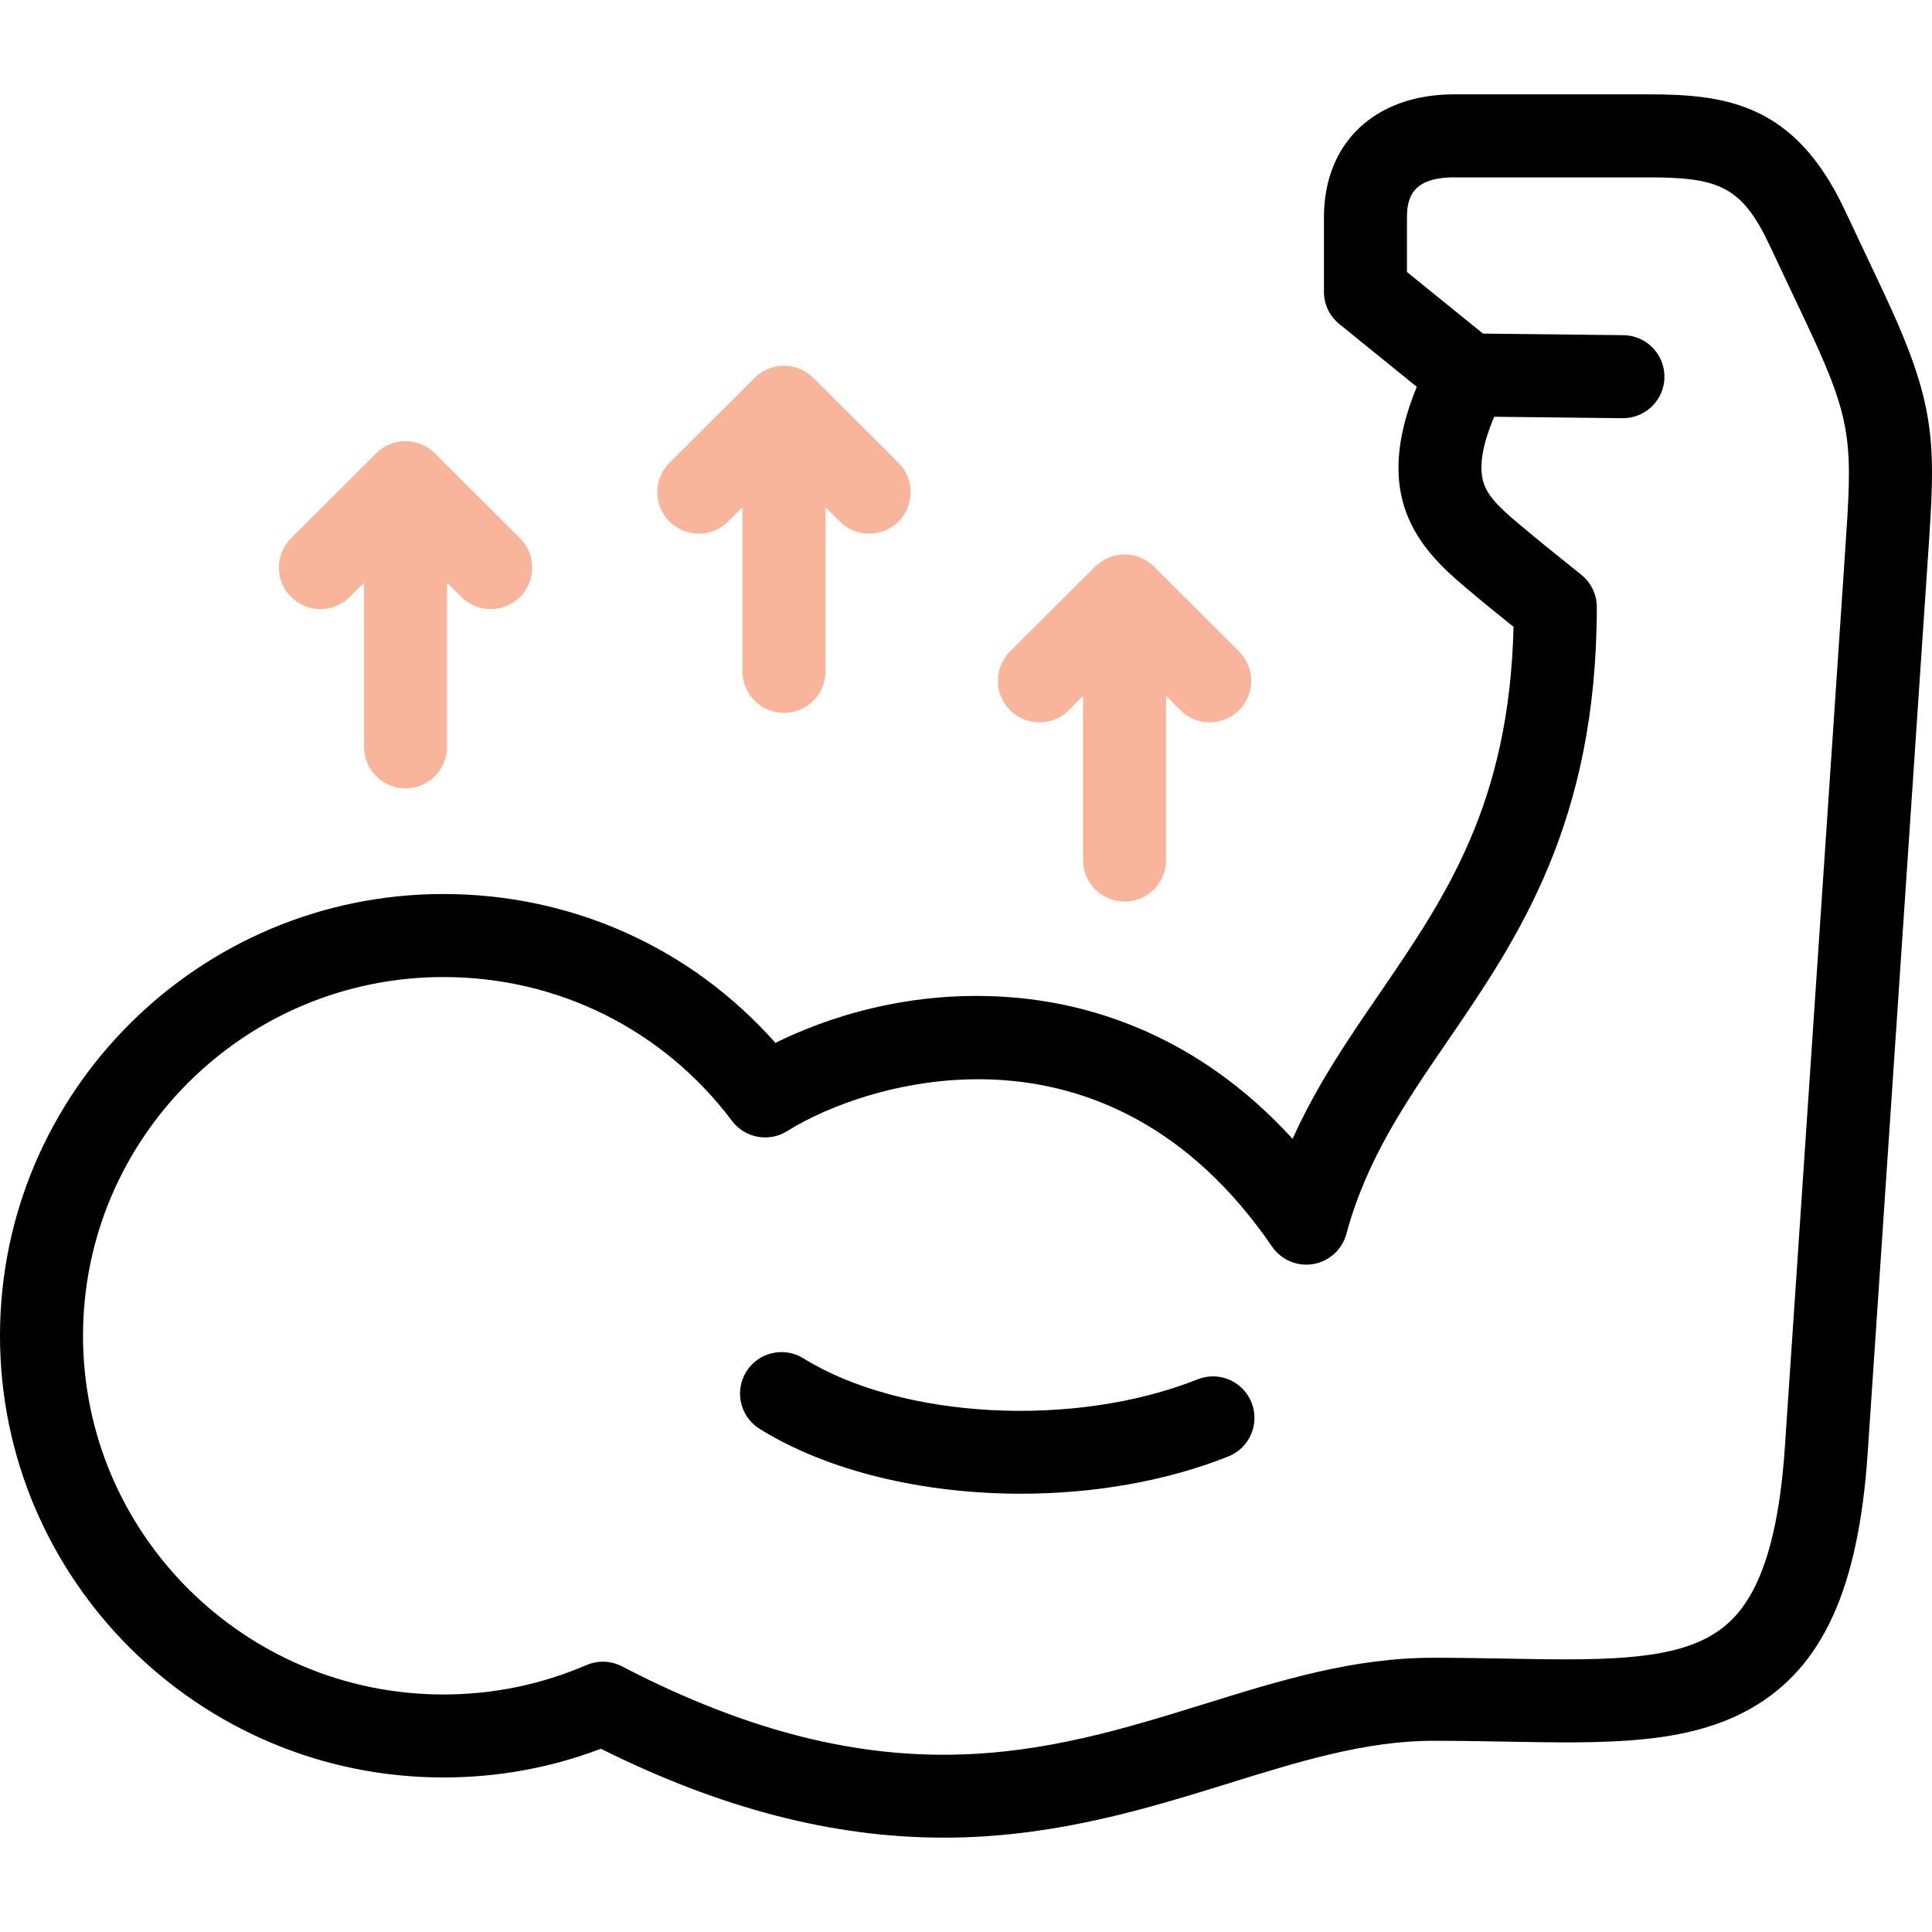
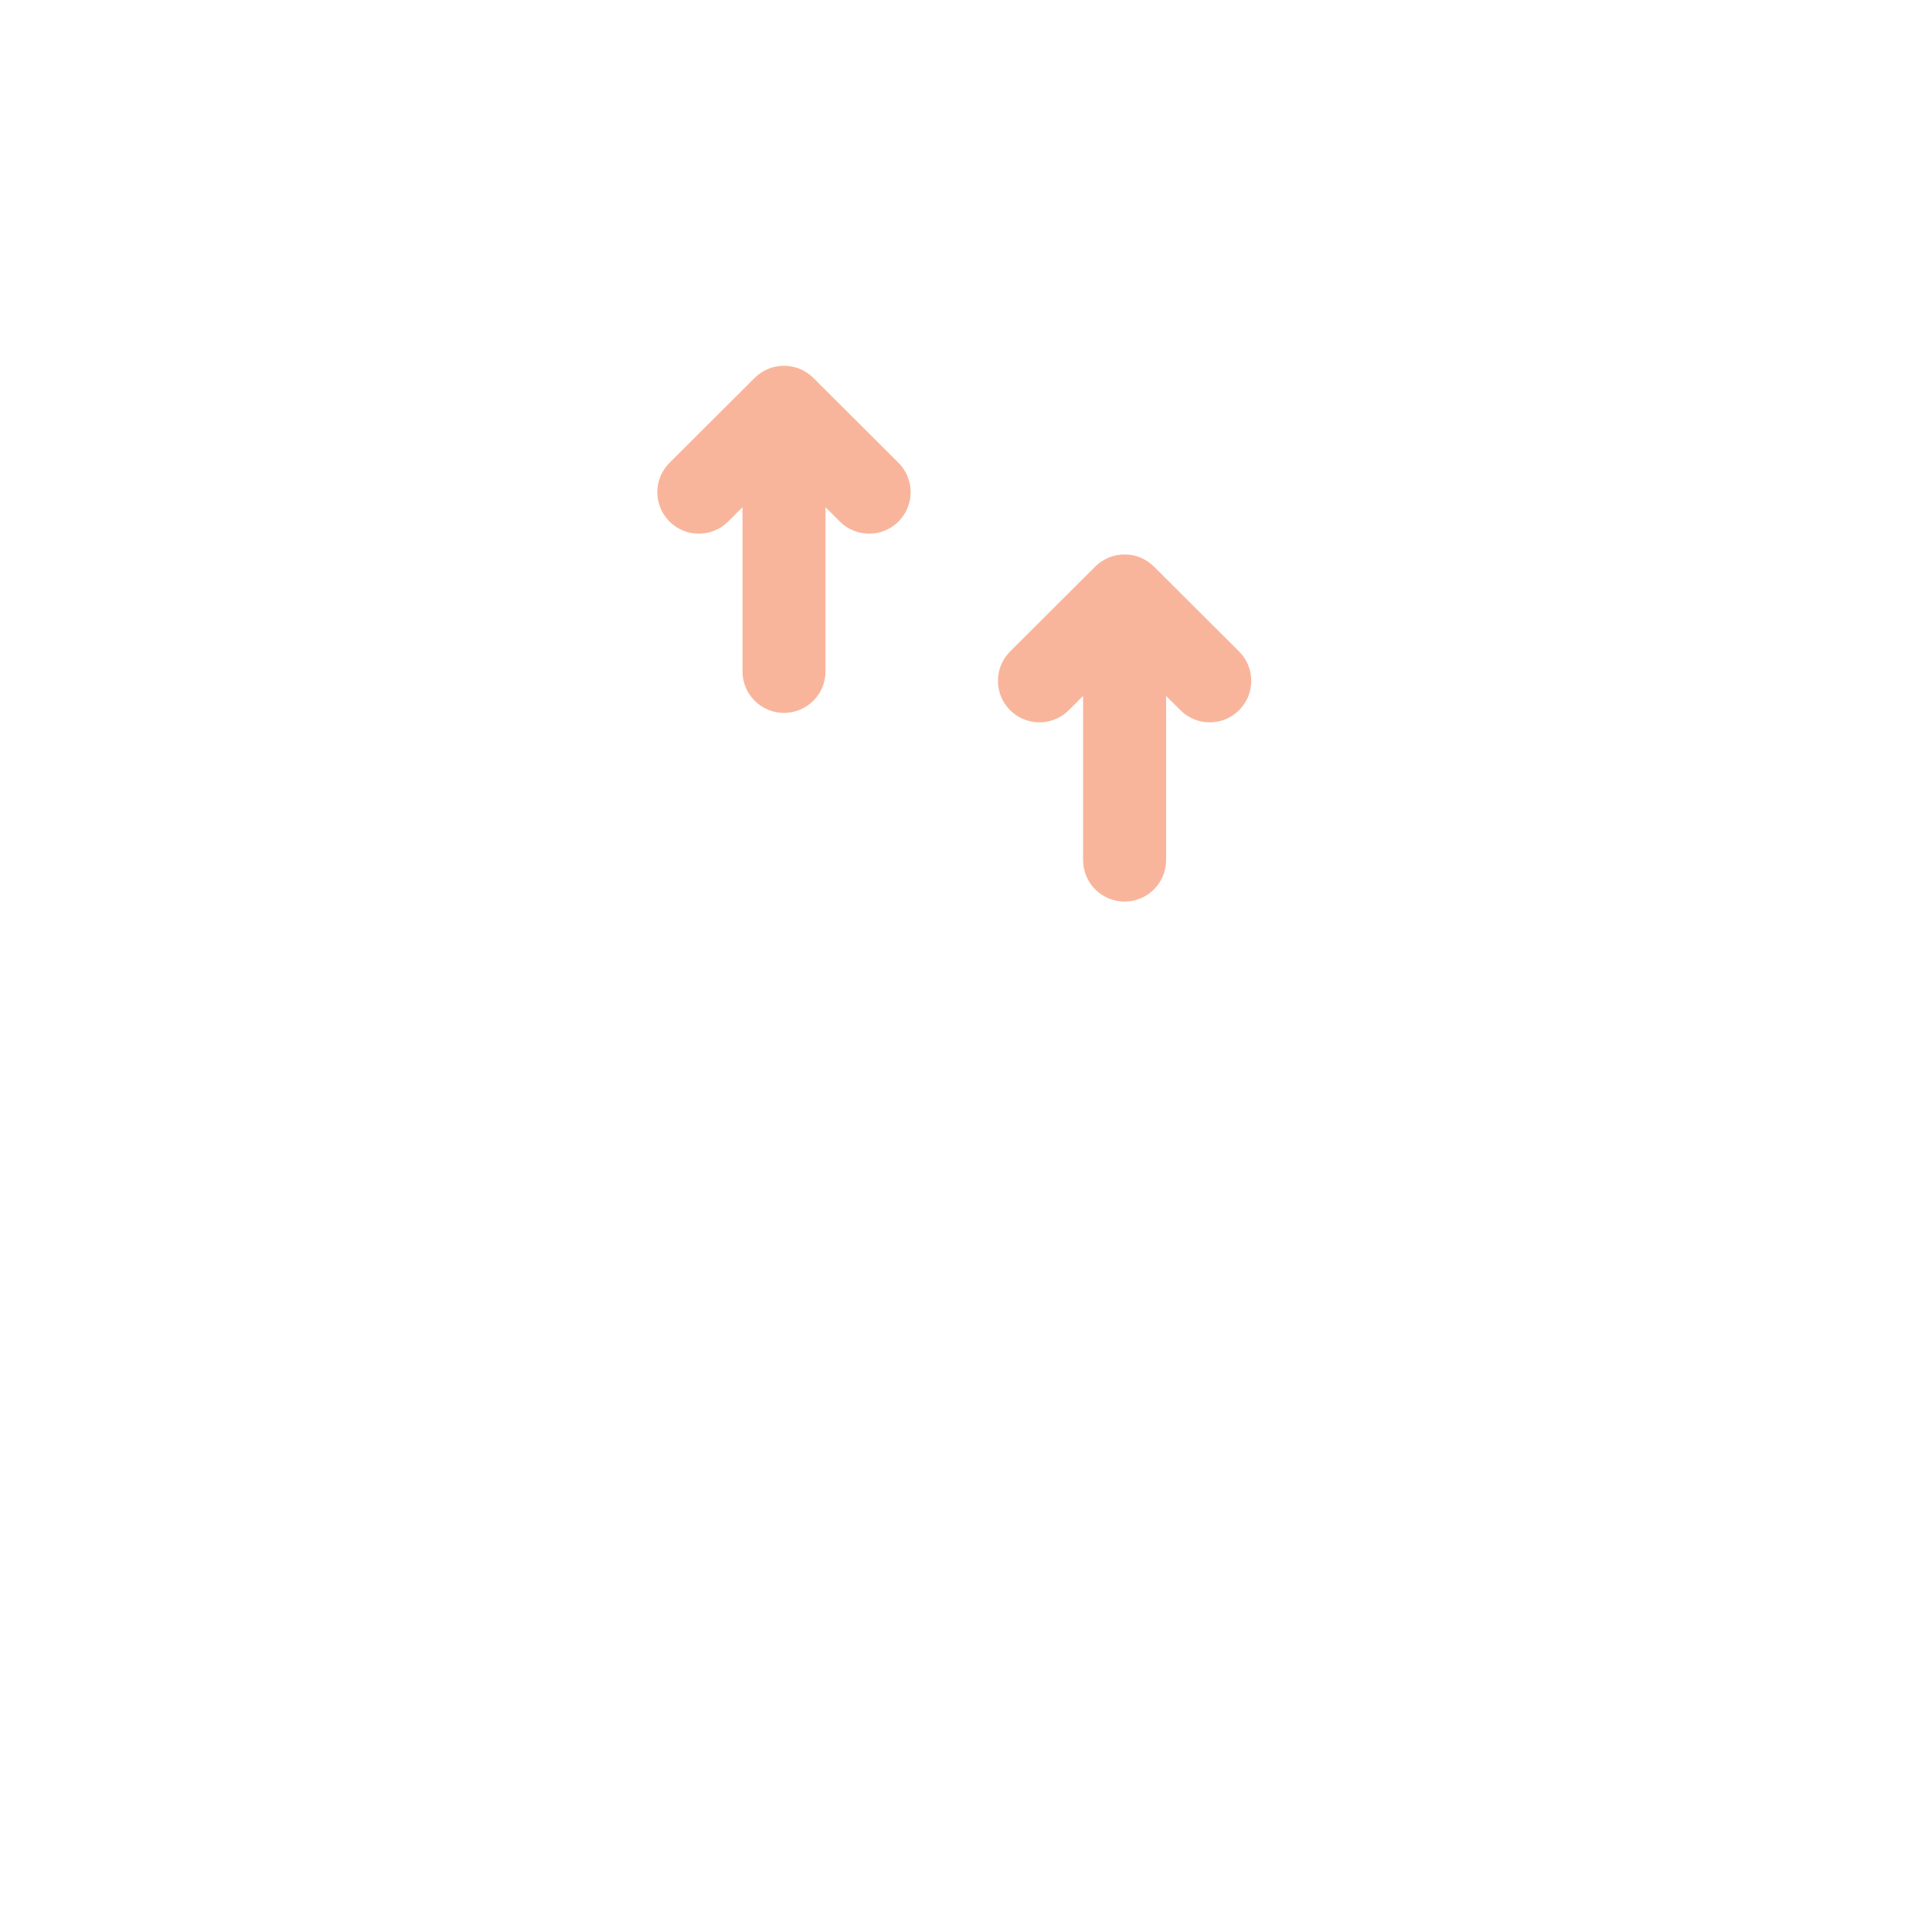
<svg xmlns="http://www.w3.org/2000/svg" fill="none" viewBox="0 0 70 70" height="70" width="70">
-   <path fill="black" d="M68.202 10.497L66.83 7.59C65.009 3.732 62.516 3.418 59.682 3.418H52.69C49.822 3.418 47.969 5.166 47.969 7.871V10.572C47.969 11.026 48.174 11.455 48.526 11.741L51.333 14.015C49.709 17.959 51.363 19.827 53.084 21.273C53.831 21.901 54.252 22.241 54.839 22.712C54.681 29.137 52.385 32.488 49.96 36.029C48.848 37.653 47.709 39.315 46.833 41.263C43.42 37.522 39.589 36.394 36.791 36.147C32.917 35.805 29.807 36.94 28.094 37.785C25.044 34.342 20.729 32.392 16.065 32.392C7.207 32.392 0 39.572 0 48.397C0 57.222 7.207 64.401 16.065 64.401C18.035 64.401 19.951 64.052 21.771 63.361C26.114 65.525 30.189 66.582 34.195 66.581C34.334 66.581 34.474 66.58 34.612 66.578C38.408 66.508 41.658 65.5 44.526 64.611C47.077 63.819 49.486 63.072 51.931 63.072C52.829 63.072 53.689 63.087 54.521 63.102C58.209 63.169 61.123 63.221 63.45 61.893C66.037 60.417 67.338 57.563 67.67 52.641L69.819 20.687L69.848 20.262C70.134 16.045 70.22 14.772 68.202 10.497ZM66.847 20.058L64.669 52.439C64.341 57.32 63.048 58.659 61.959 59.281C60.35 60.199 57.802 60.153 54.575 60.095C53.73 60.08 52.856 60.064 51.931 60.064C49.03 60.064 46.409 60.877 43.635 61.738C37.947 63.502 32.064 65.326 22.536 60.376C22.319 60.263 22.081 60.206 21.842 60.206C21.64 60.206 21.437 60.247 21.247 60.329C19.608 61.035 17.865 61.394 16.065 61.394C8.865 61.394 3.008 55.563 3.008 48.397C3.008 41.23 8.865 35.4 16.065 35.4C20.217 35.4 24.029 37.3 26.522 40.612C26.992 41.237 27.863 41.397 28.525 40.98C31.381 39.182 40.104 36.427 46.089 45.166C46.42 45.65 47.003 45.898 47.582 45.799C48.161 45.7 48.629 45.274 48.782 44.707C49.506 42.014 50.932 39.933 52.441 37.729C54.979 34.024 57.855 29.824 57.855 21.997C57.855 21.541 57.648 21.109 57.292 20.824L56.937 20.539C56.222 19.966 55.828 19.65 55.019 18.971C54.373 18.427 53.903 18 53.743 17.457C53.579 16.896 53.712 16.106 54.138 15.1L58.785 15.152C58.791 15.152 58.797 15.152 58.802 15.152C59.625 15.152 60.297 14.489 60.306 13.665C60.315 12.834 59.649 12.153 58.819 12.144L53.732 12.087L50.977 9.855V7.871C50.977 7.157 51.18 6.426 52.689 6.426H59.682C62.257 6.426 63.098 6.731 64.11 8.874L65.482 11.781C67.166 15.349 67.118 16.068 66.847 20.058Z" />
-   <path fill="black" d="M43.39 49.976C38.929 51.755 32.657 51.421 29.111 49.216C28.405 48.777 27.478 48.993 27.039 49.699C26.601 50.404 26.817 51.331 27.522 51.77C30.013 53.319 33.477 54.12 36.987 54.12C39.595 54.12 42.228 53.678 44.505 52.77C45.276 52.462 45.652 51.587 45.345 50.816C45.037 50.044 44.162 49.668 43.39 49.976Z" />
-   <path fill="#F9B59B" d="M15.756 16.425C15.169 15.84 14.219 15.84 13.632 16.425L10.547 19.501C9.959 20.088 9.957 21.04 10.544 21.628C11.13 22.216 12.083 22.218 12.671 21.631L13.19 21.113V27.06C13.19 27.891 13.864 28.564 14.694 28.564C15.525 28.564 16.198 27.891 16.198 27.06V21.113L16.717 21.631C17.011 21.924 17.395 22.07 17.779 22.07C18.165 22.07 18.55 21.923 18.844 21.628C19.431 21.04 19.429 20.088 18.841 19.501L15.756 16.425Z" />
  <path fill="#F9B59B" d="M29.467 13.691C28.881 13.106 27.931 13.106 27.344 13.691L24.259 16.767C23.67 17.354 23.669 18.306 24.255 18.894C24.842 19.482 25.794 19.483 26.382 18.897L26.902 18.379V24.326C26.902 25.156 27.575 25.83 28.406 25.83C29.236 25.83 29.91 25.156 29.91 24.326V18.379L30.429 18.897C30.722 19.19 31.107 19.336 31.491 19.336C31.876 19.336 32.262 19.188 32.556 18.894C33.142 18.306 33.141 17.353 32.553 16.767L29.467 13.691Z" />
  <path fill="#F9B59B" d="M44.893 23.603L41.808 20.527C41.221 19.942 40.271 19.942 39.684 20.527L36.599 23.603C36.011 24.189 36.009 25.142 36.596 25.73C37.182 26.318 38.135 26.319 38.723 25.733L39.242 25.215V31.162C39.242 31.992 39.916 32.666 40.746 32.666C41.577 32.666 42.25 31.992 42.25 31.162V25.215L42.77 25.733C43.063 26.025 43.447 26.172 43.831 26.172C44.217 26.172 44.603 26.024 44.896 25.73C45.483 25.142 45.481 24.189 44.893 23.603Z" />
</svg>